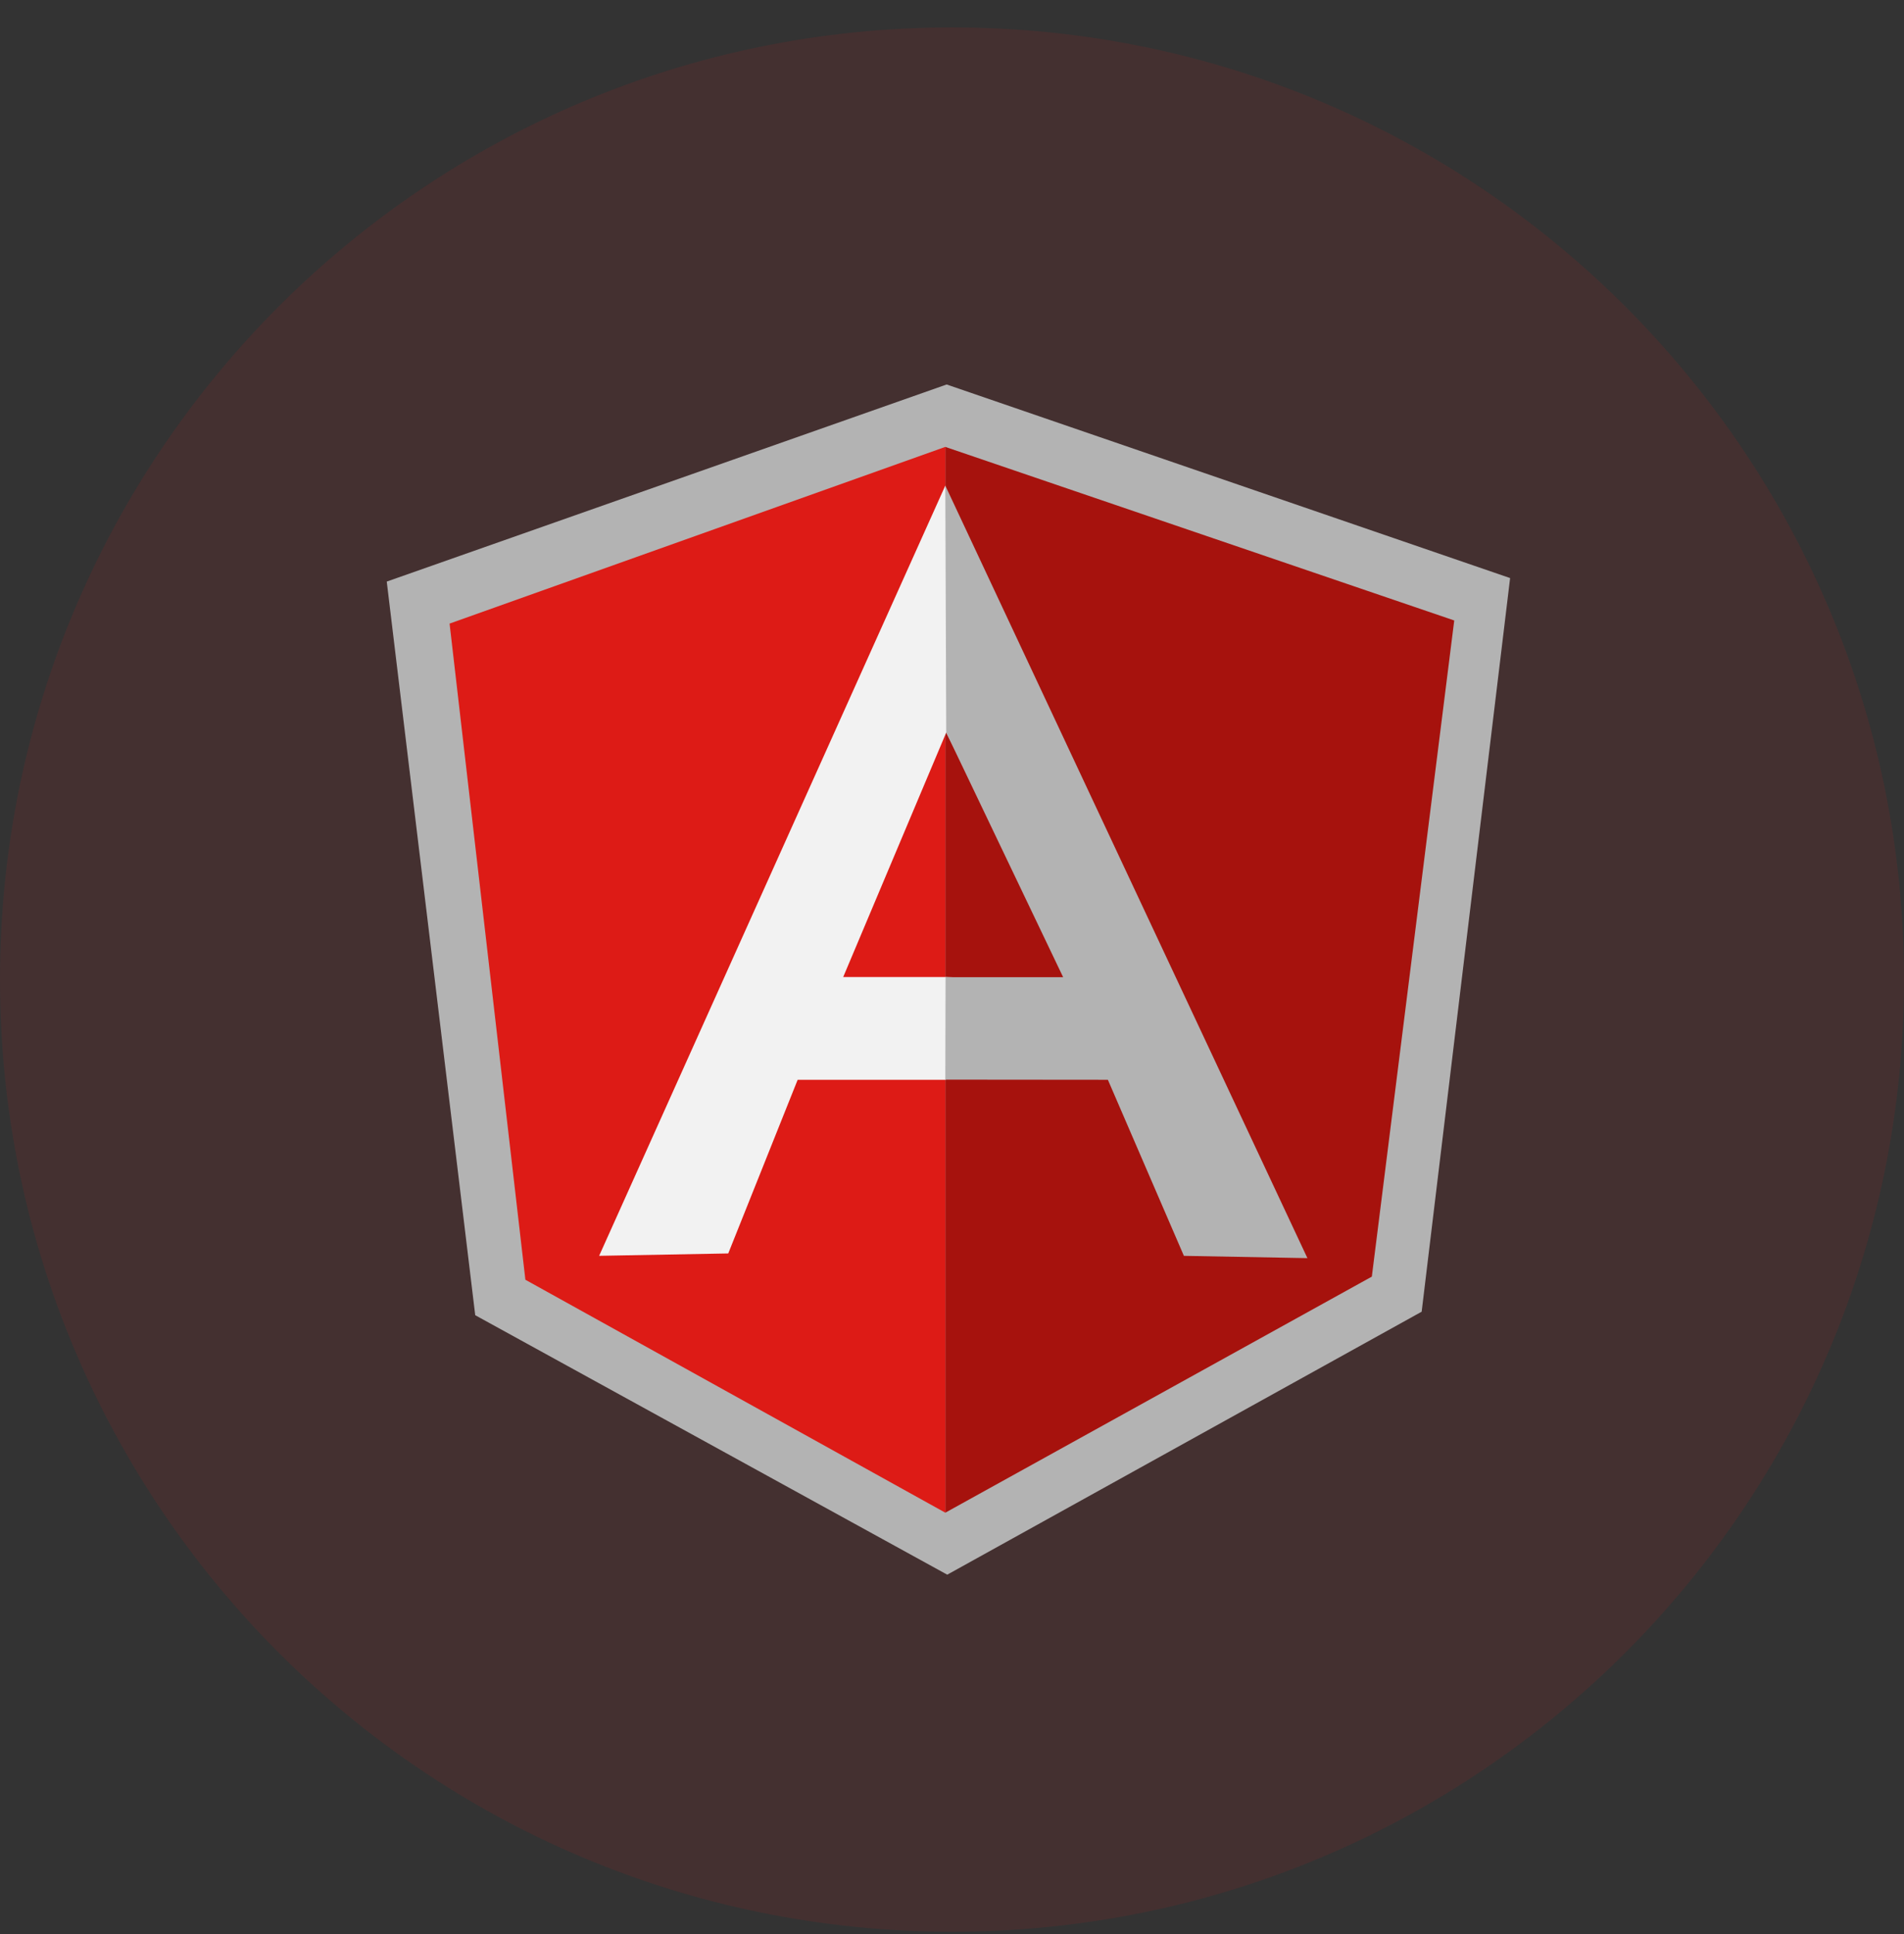
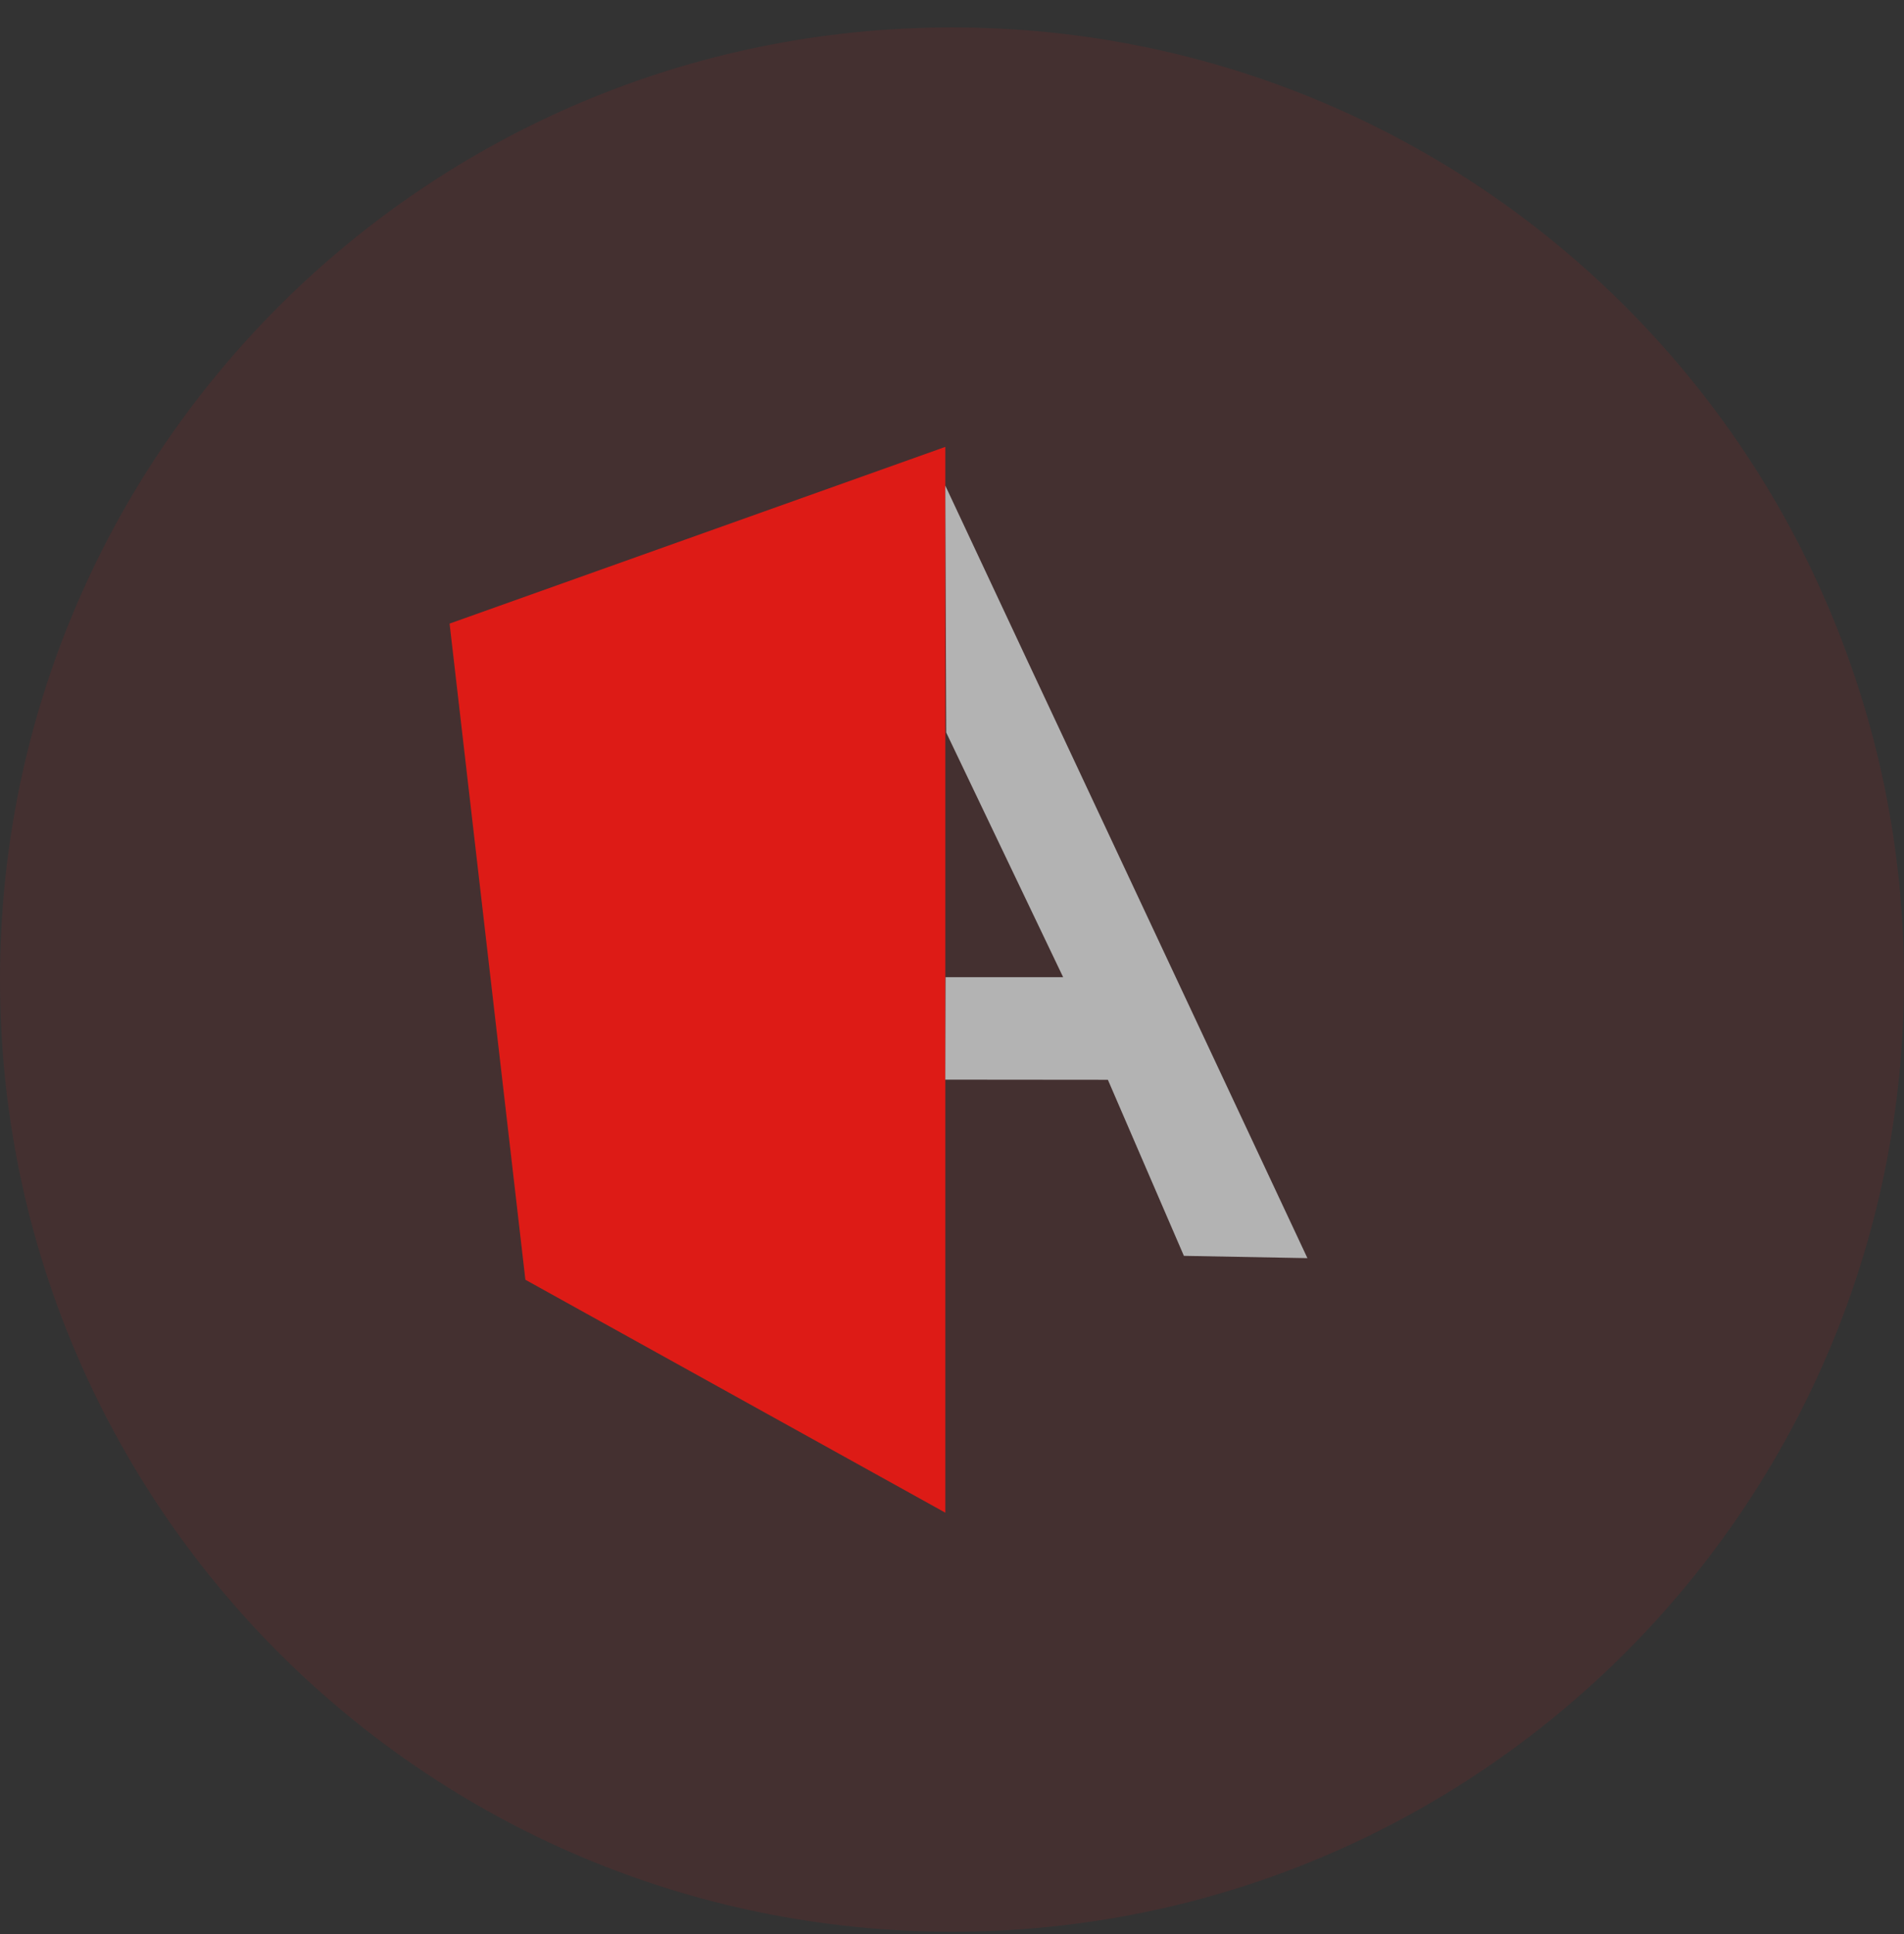
<svg xmlns="http://www.w3.org/2000/svg" width="64" height="65" viewBox="0 0 64 65" fill="none">
  <rect x="0" y="0" width="64" height="65" fill="#333333" stroke="none" />
  <g clip-path="url(#clip0_1579_2579)">
    <path d="M32 64.922C49.673 64.922 64 50.596 64 32.922C64 15.249 49.673 0.922 32 0.922C14.327 0.922 0 15.249 0 32.922C0 50.596 14.327 64.922 32 64.922Z" fill="#DD1B16" fill-opacity="0.1" />
-     <path d="M31.82 12.922L13 19.546L15.974 44.202L31.84 52.922L47.787 44.084L50.76 19.428L31.82 12.922Z" fill="#B3B3B3" />
-     <path d="M48.882 20.853L31.775 15.02V50.839L46.112 42.905L48.882 20.853H48.882Z" fill="#A6120D" />
    <path d="M15.112 20.959L17.66 43.01L31.776 50.839V15.019L15.112 20.958L15.112 20.959Z" fill="#DD1B16" />
-     <path d="M36.484 34.088L31.775 36.29H26.812L24.479 42.126L20.139 42.206L31.775 16.32L36.484 34.088V34.088ZM36.029 32.979L31.806 24.62L28.343 32.836H31.775L36.029 32.98V32.979Z" fill="#F2F2F2" />
    <path d="M31.775 16.32L31.806 24.62L35.736 32.842H31.784L31.775 36.285L37.24 36.29L39.795 42.207L43.947 42.284L31.775 16.32Z" fill="#B3B3B3" />
  </g>
  <defs>
    <clipPath id="clip0_1579_2579">
      <rect width="64" height="64" fill="white" transform="translate(0 0.922)" />
    </clipPath>
  </defs>
</svg>